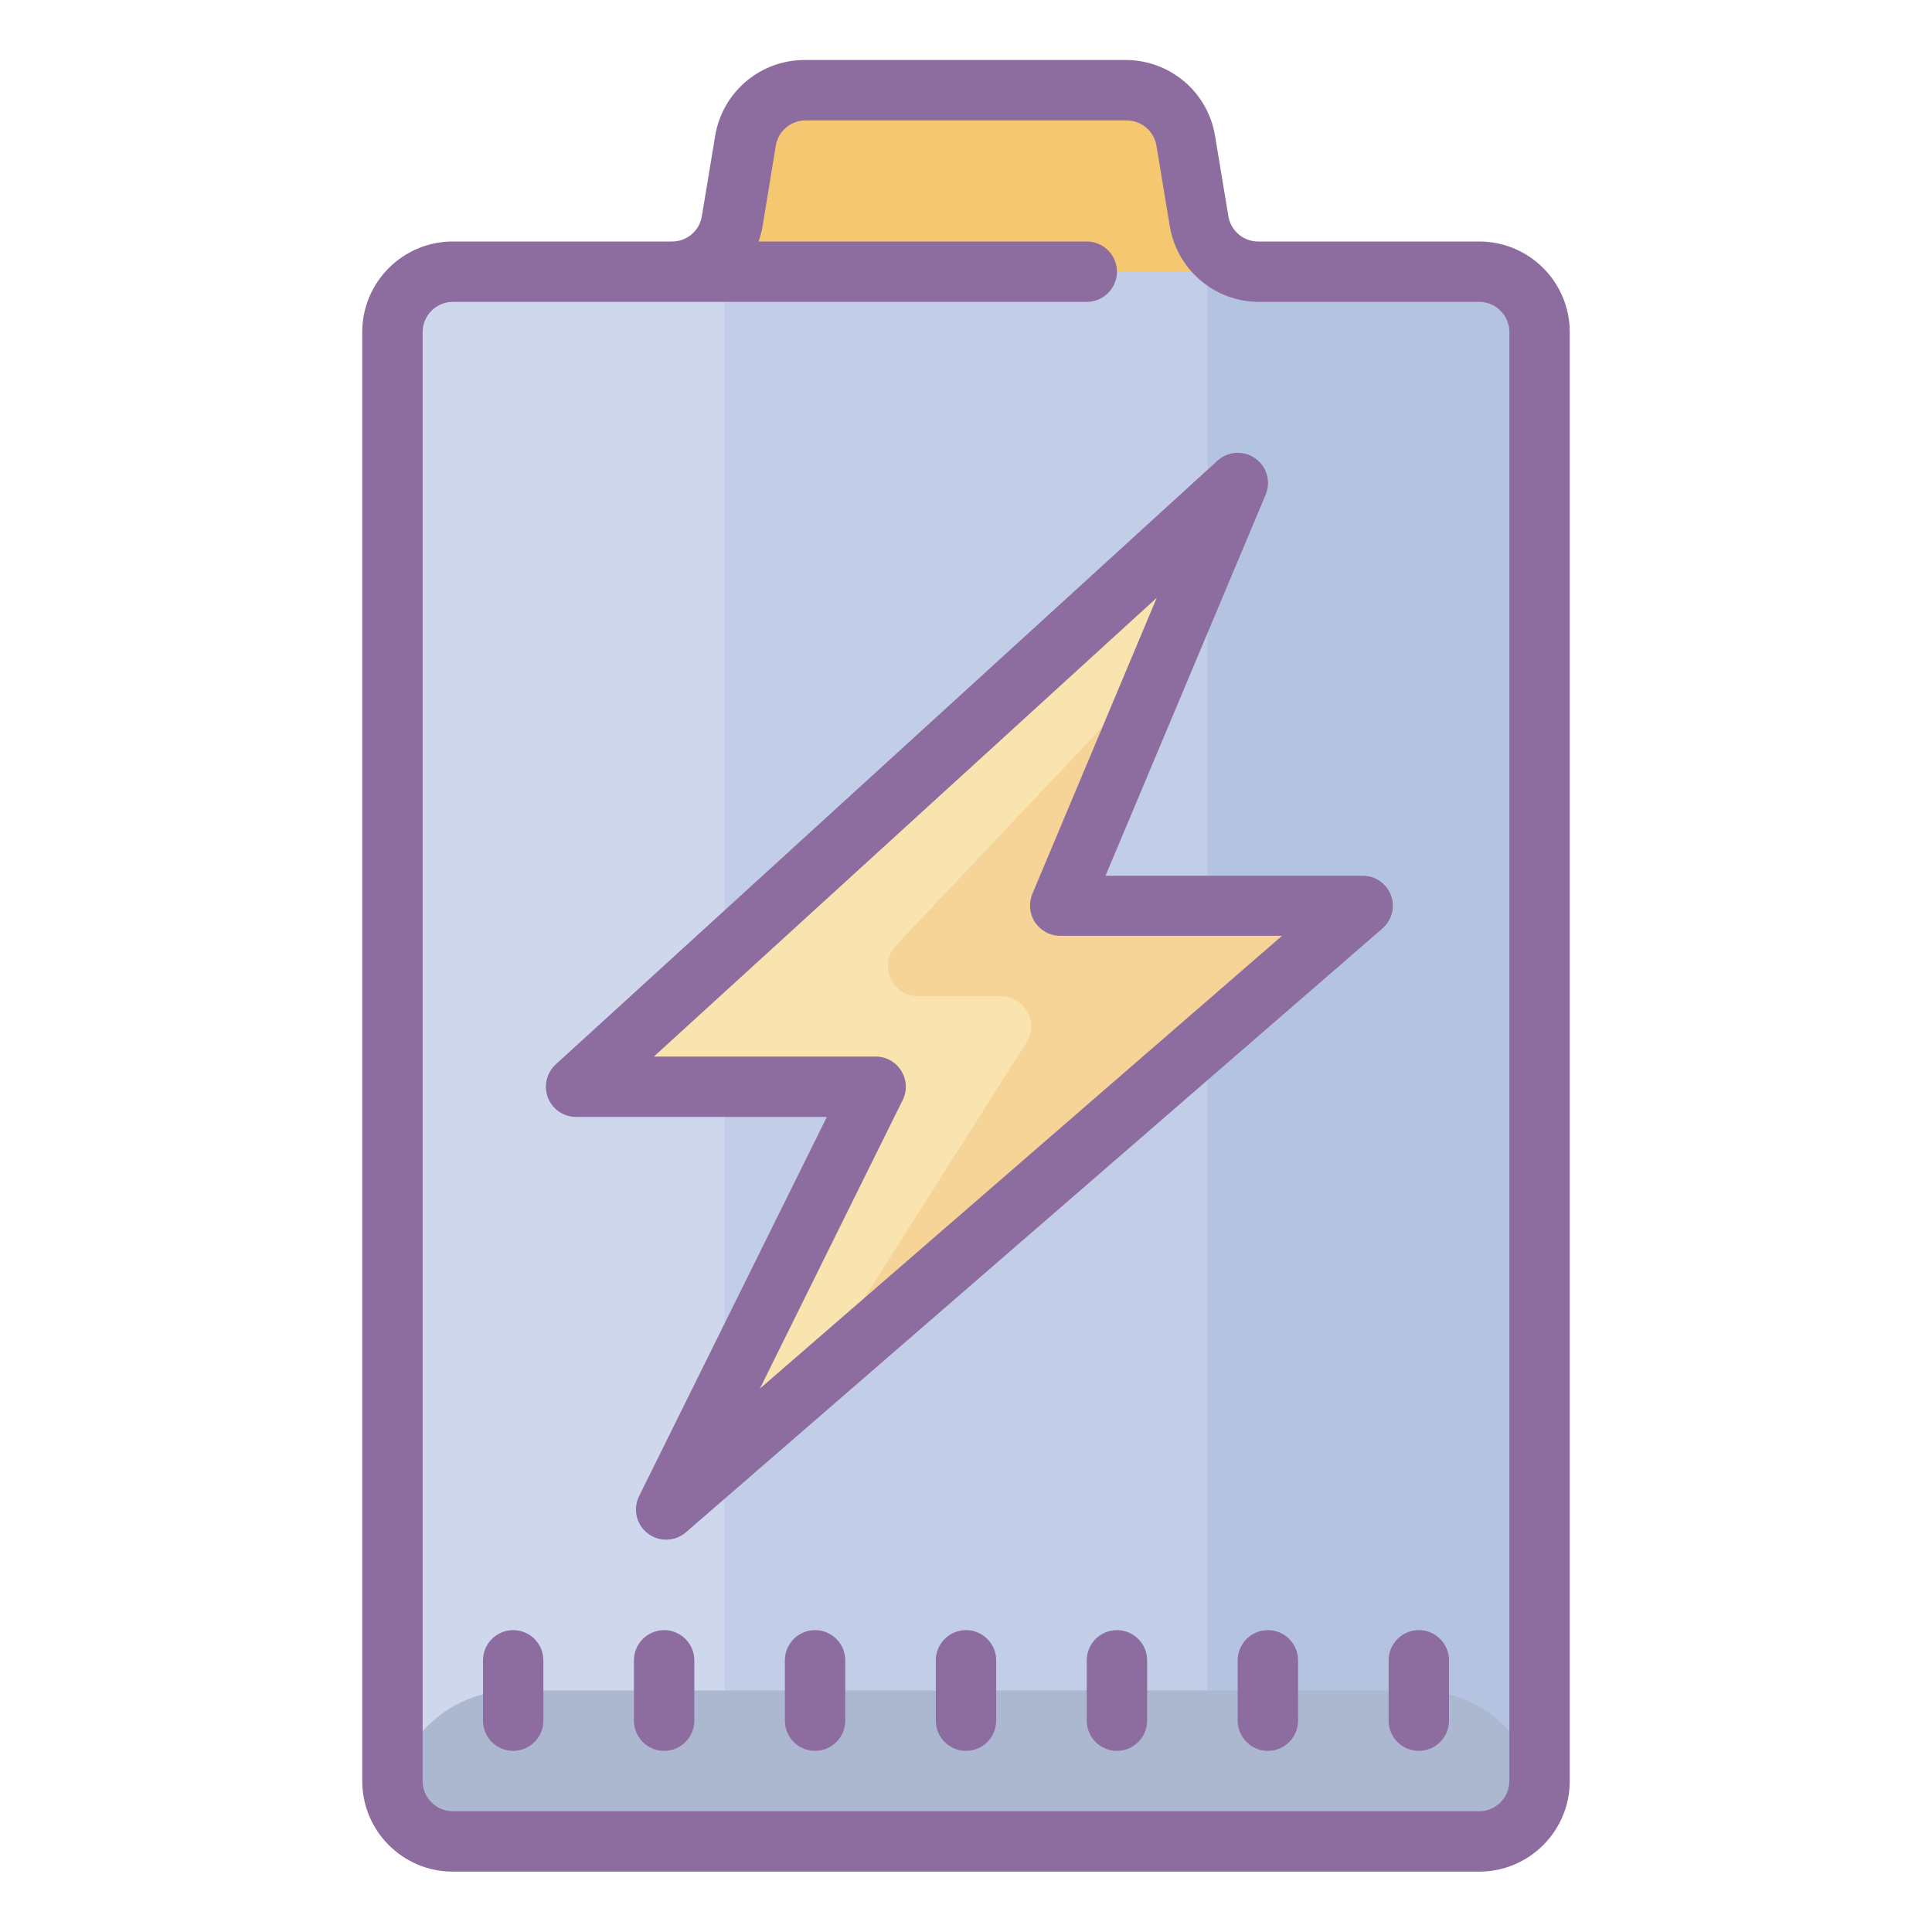
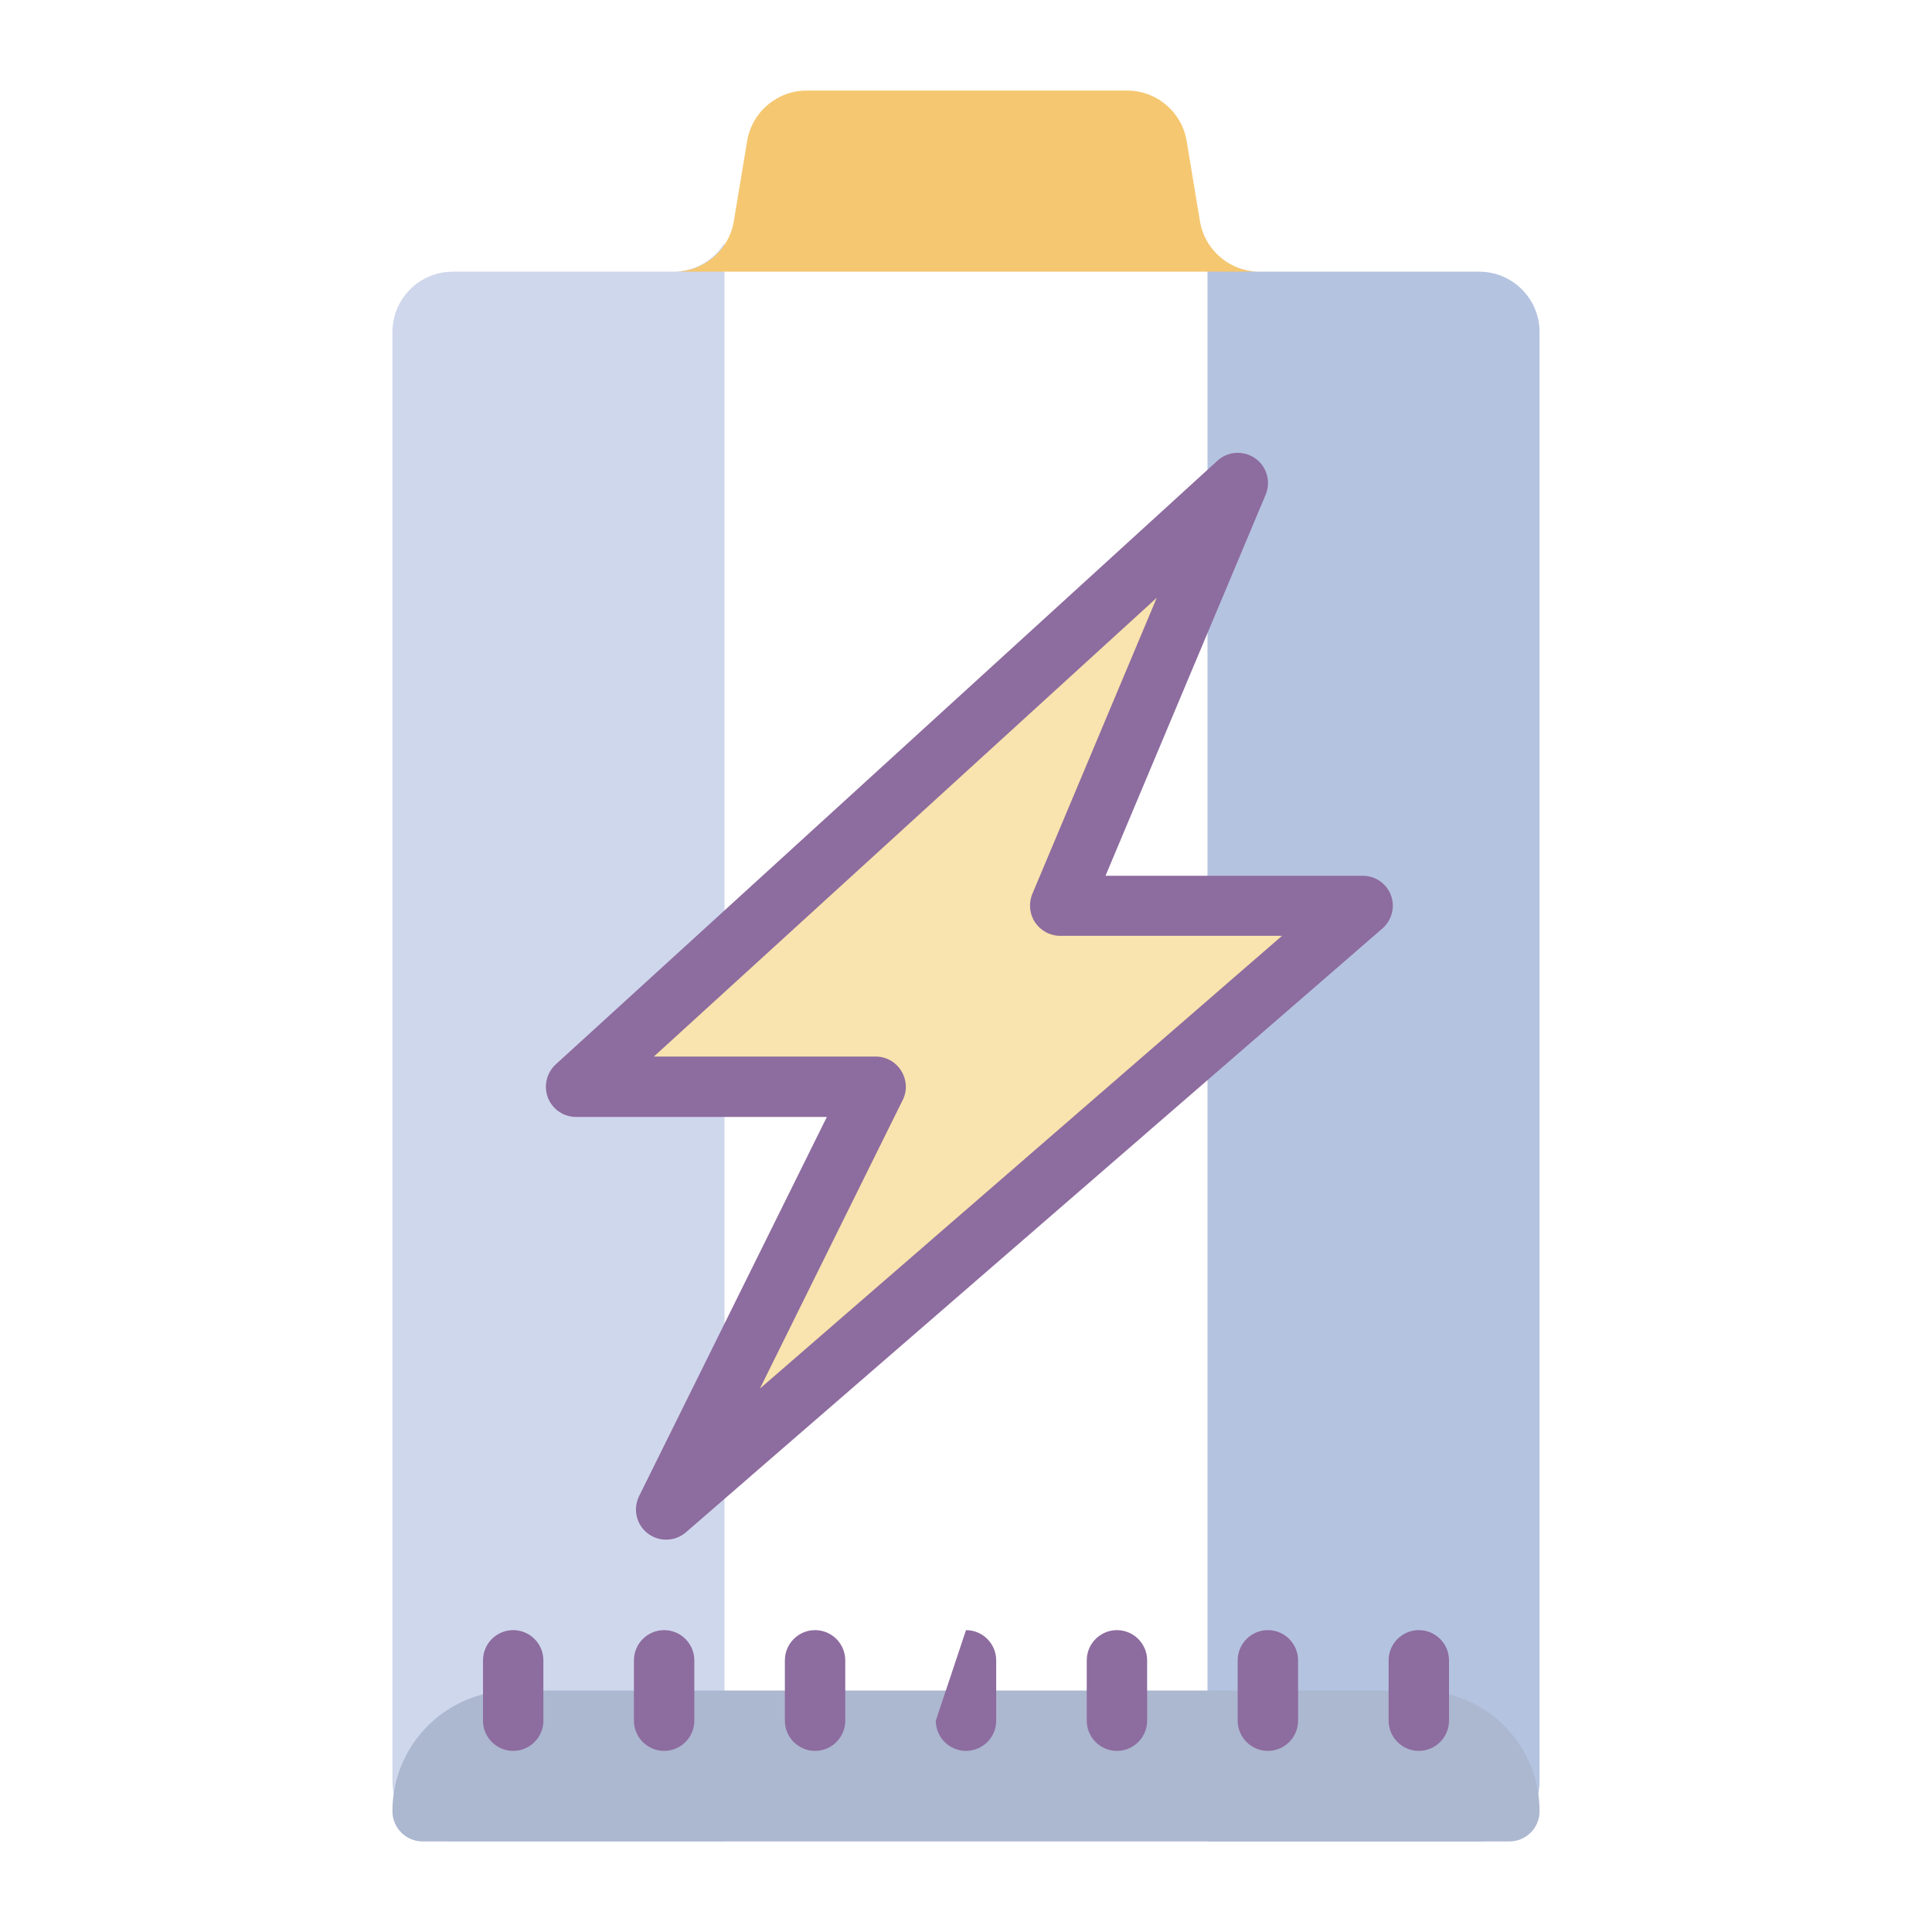
<svg xmlns="http://www.w3.org/2000/svg" viewBox="0 0 64 64" version="1.1" width="100" height="100" style="fill: rgb(0, 0, 0);">
  <g id="surface1">
-     <path style=" fill:#C2CDE7;" d="M 51 11 L 51 59 C 51 60.105 50.105 61 49 61 L 15 61 C 13.895 61 13 60.105 13 59 L 13 11 C 13 9.895 13.895 9 15 9 L 22.309 9 C 23.297 9.012 24.148 8.305 24.309 7.328 L 24.75 4.672 C 24.914 3.695 25.762 2.988 26.75 3 L 37.309 3 C 38.297 2.988 39.148 3.695 39.309 4.672 L 39.75 7.328 C 39.914 8.305 40.762 9.012 41.75 9 L 49 9 C 50.105 9 51 9.895 51 11 Z " />
    <path style=" fill:#CFD7EC;" d="M 24 8.051 C 23.637 8.637 23 8.996 22.309 9 L 15 9 C 13.895 9 13 9.895 13 11 L 13 59 C 13 60.105 13.895 61 15 61 L 24 61 Z " />
    <path style=" fill:#B4C3E0;" d="M 40 8.051 C 40.363 8.637 41 8.996 41.691 9 L 49 9 C 50.105 9 51 9.895 51 11 L 51 59 C 51 60.105 50.105 61 49 61 L 40 61 Z " />
    <path style=" fill:#F5C771;" d="M 22.309 9 C 23.297 9.012 24.148 8.305 24.309 7.328 L 24.75 4.672 C 24.914 3.695 25.762 2.988 26.75 3 L 37.309 3 C 38.297 2.988 39.148 3.695 39.309 4.672 L 39.75 7.328 C 39.914 8.305 40.762 9.012 41.75 9 Z " />
    <path style=" fill:#F9E3AE;" d="M 41 16 L 19.078 36 L 29 36 L 22.07 50 L 45.141 30.012 L 35.121 30 Z " />
-     <path style=" fill:#F6D397;" d="M 45.141 30 L 35.141 30 L 38.488 22 L 29.699 31.301 C 29.418 31.586 29.336 32.016 29.492 32.387 C 29.645 32.758 30.008 33 30.41 33 L 33.18 33 C 33.543 33.008 33.871 33.211 34.043 33.531 C 34.211 33.848 34.195 34.234 34 34.539 L 26.73 46 Z " />
    <path style=" fill:#ACB7D0;" d="M 17 56 L 47 56 C 49.211 56 51 57.789 51 60 C 51 60.551 50.551 61 50 61 L 14 61 C 13.449 61 13 60.551 13 60 C 13 57.789 14.789 56 17 56 Z " />
-     <path style=" fill:#8D6C9F;" d="M 49 8 L 41.691 8 C 41.195 8.008 40.77 7.648 40.691 7.16 L 40.25 4.5 C 40.008 3.035 38.734 1.969 37.25 1.988 L 26.691 1.988 C 25.207 1.969 23.934 3.035 23.691 4.5 L 23.25 7.16 C 23.172 7.648 22.746 8.008 22.25 8 L 15 8 C 13.344 8 12 9.344 12 11 L 12 59 C 12 60.656 13.344 62 15 62 L 49 62 C 50.656 62 52 60.656 52 59 L 52 11 C 52 9.344 50.656 8 49 8 Z M 50 59 C 50 59.551 49.551 60 49 60 L 15 60 C 14.449 60 14 59.551 14 59 L 14 11 C 14 10.449 14.449 10 15 10 L 36 10 C 36.551 10 37 9.551 37 9 C 37 8.449 36.551 8 36 8 L 25.129 8 C 25.188 7.836 25.23 7.664 25.262 7.488 L 25.699 4.828 C 25.777 4.34 26.203 3.984 26.699 3.988 L 37.309 3.988 C 37.805 3.984 38.23 4.34 38.309 4.828 L 38.75 7.488 C 38.992 8.953 40.266 10.02 41.75 10 L 49 10 C 49.551 10 50 10.449 50 11 Z " />
    <path style=" fill:#8D6C9F;" d="M 17 54 C 16.449 54 16 54.449 16 55 L 16 57 C 16 57.551 16.449 58 17 58 C 17.551 58 18 57.551 18 57 L 18 55 C 18 54.449 17.551 54 17 54 Z " />
    <path style=" fill:#8D6C9F;" d="M 22 54 C 21.449 54 21 54.449 21 55 L 21 57 C 21 57.551 21.449 58 22 58 C 22.551 58 23 57.551 23 57 L 23 55 C 23 54.449 22.551 54 22 54 Z " />
    <path style=" fill:#8D6C9F;" d="M 27 54 C 26.449 54 26 54.449 26 55 L 26 57 C 26 57.551 26.449 58 27 58 C 27.551 58 28 57.551 28 57 L 28 55 C 28 54.449 27.551 54 27 54 Z " />
-     <path style=" fill:#8D6C9F;" d="M 32 54 C 31.449 54 31 54.449 31 55 L 31 57 C 31 57.551 31.449 58 32 58 C 32.551 58 33 57.551 33 57 L 33 55 C 33 54.449 32.551 54 32 54 Z " />
+     <path style=" fill:#8D6C9F;" d="M 32 54 L 31 57 C 31 57.551 31.449 58 32 58 C 32.551 58 33 57.551 33 57 L 33 55 C 33 54.449 32.551 54 32 54 Z " />
    <path style=" fill:#8D6C9F;" d="M 37 54 C 36.449 54 36 54.449 36 55 L 36 57 C 36 57.551 36.449 58 37 58 C 37.551 58 38 57.551 38 57 L 38 55 C 38 54.449 37.551 54 37 54 Z " />
    <path style=" fill:#8D6C9F;" d="M 42 54 C 41.449 54 41 54.449 41 55 L 41 57 C 41 57.551 41.449 58 42 58 C 42.551 58 43 57.551 43 57 L 43 55 C 43 54.449 42.551 54 42 54 Z " />
    <path style=" fill:#8D6C9F;" d="M 47 54 C 46.449 54 46 54.449 46 55 L 46 57 C 46 57.551 46.449 58 47 58 C 47.551 58 48 57.551 48 57 L 48 55 C 48 54.449 47.551 54 47 54 Z " />
    <path style=" fill:#8D6C9F;" d="M 46.078 29.66 C 45.934 29.27 45.559 29.008 45.141 29.012 L 36.621 29.012 L 41.922 16.398 C 42.109 15.965 41.969 15.457 41.582 15.184 C 41.191 14.91 40.668 14.945 40.32 15.27 L 18.398 35.27 C 18.102 35.551 18.004 35.984 18.152 36.367 C 18.301 36.746 18.672 37 19.078 37 L 27.391 37 L 21.172 49.559 C 20.961 49.988 21.078 50.504 21.453 50.793 C 21.832 51.086 22.359 51.07 22.719 50.762 L 45.789 30.762 C 46.105 30.488 46.223 30.051 46.078 29.66 Z M 25.172 46 L 29.898 36.449 C 30.059 36.141 30.039 35.77 29.855 35.473 C 29.672 35.176 29.348 34.996 29 35 L 21.66 35 L 38.32 19.801 L 34.199 29.609 C 34.07 29.918 34.102 30.273 34.285 30.551 C 34.473 30.832 34.785 31 35.121 31 L 42.469 31 Z " />
  </g>
</svg>